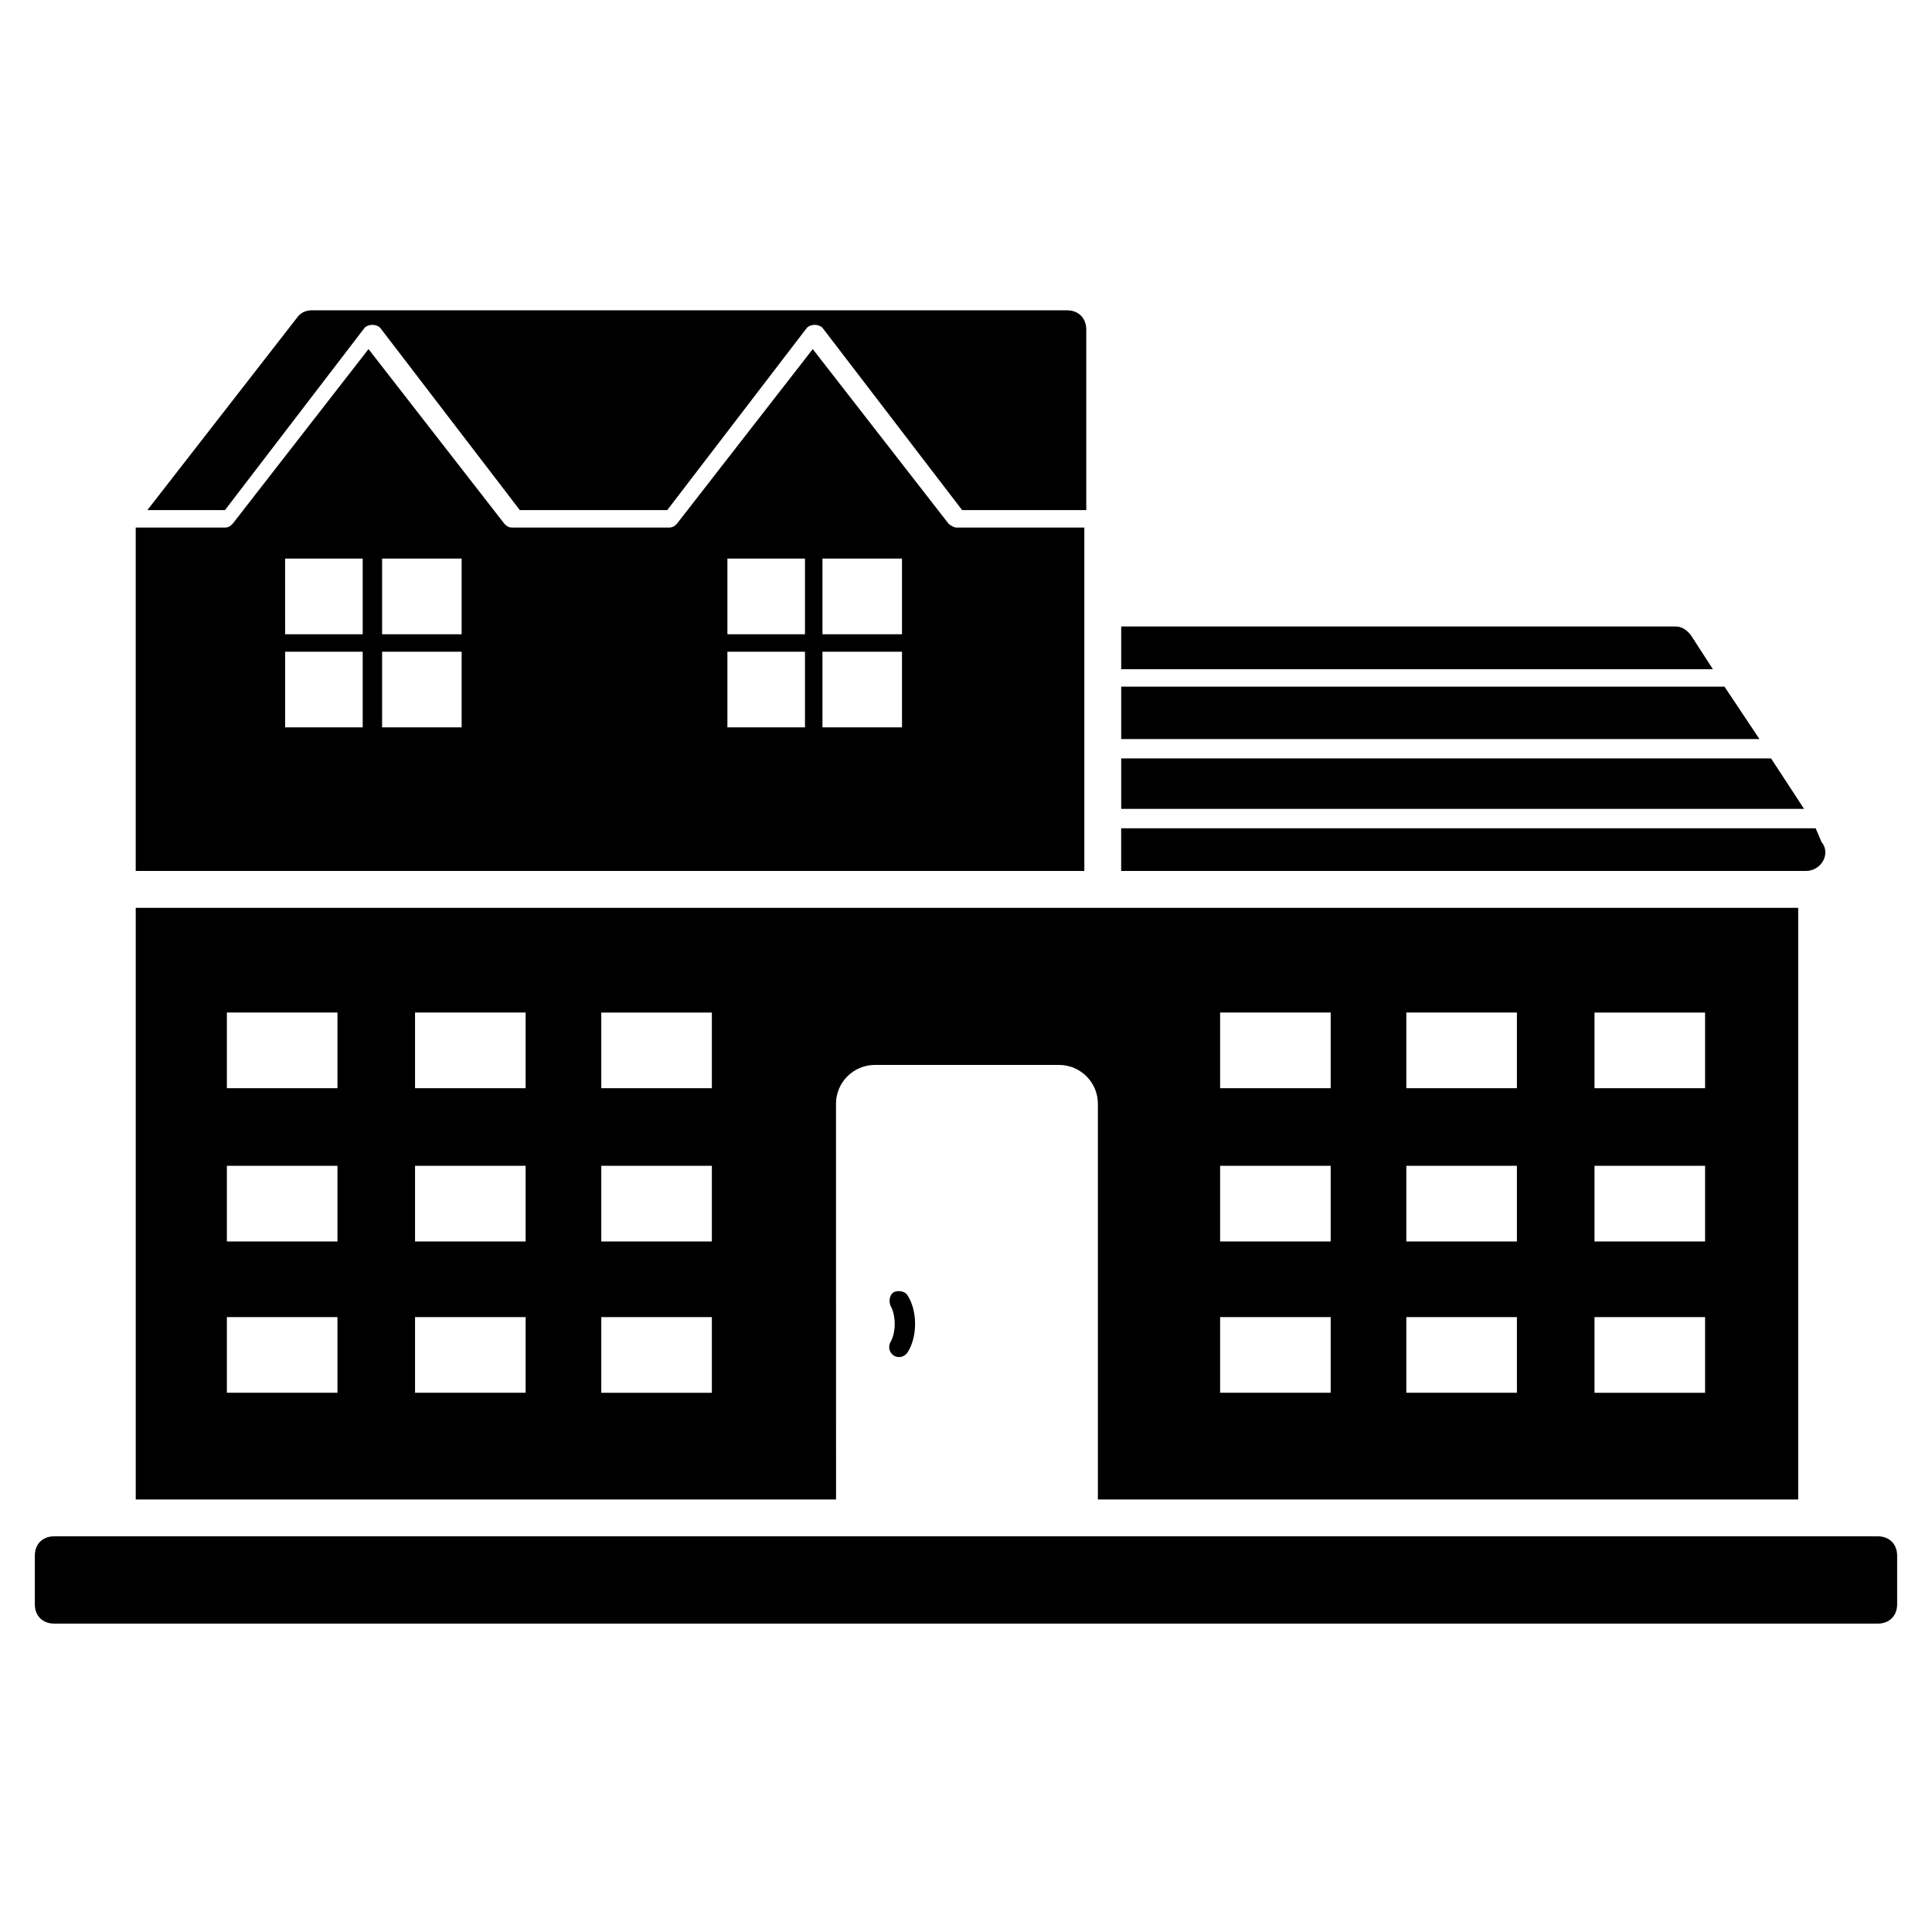
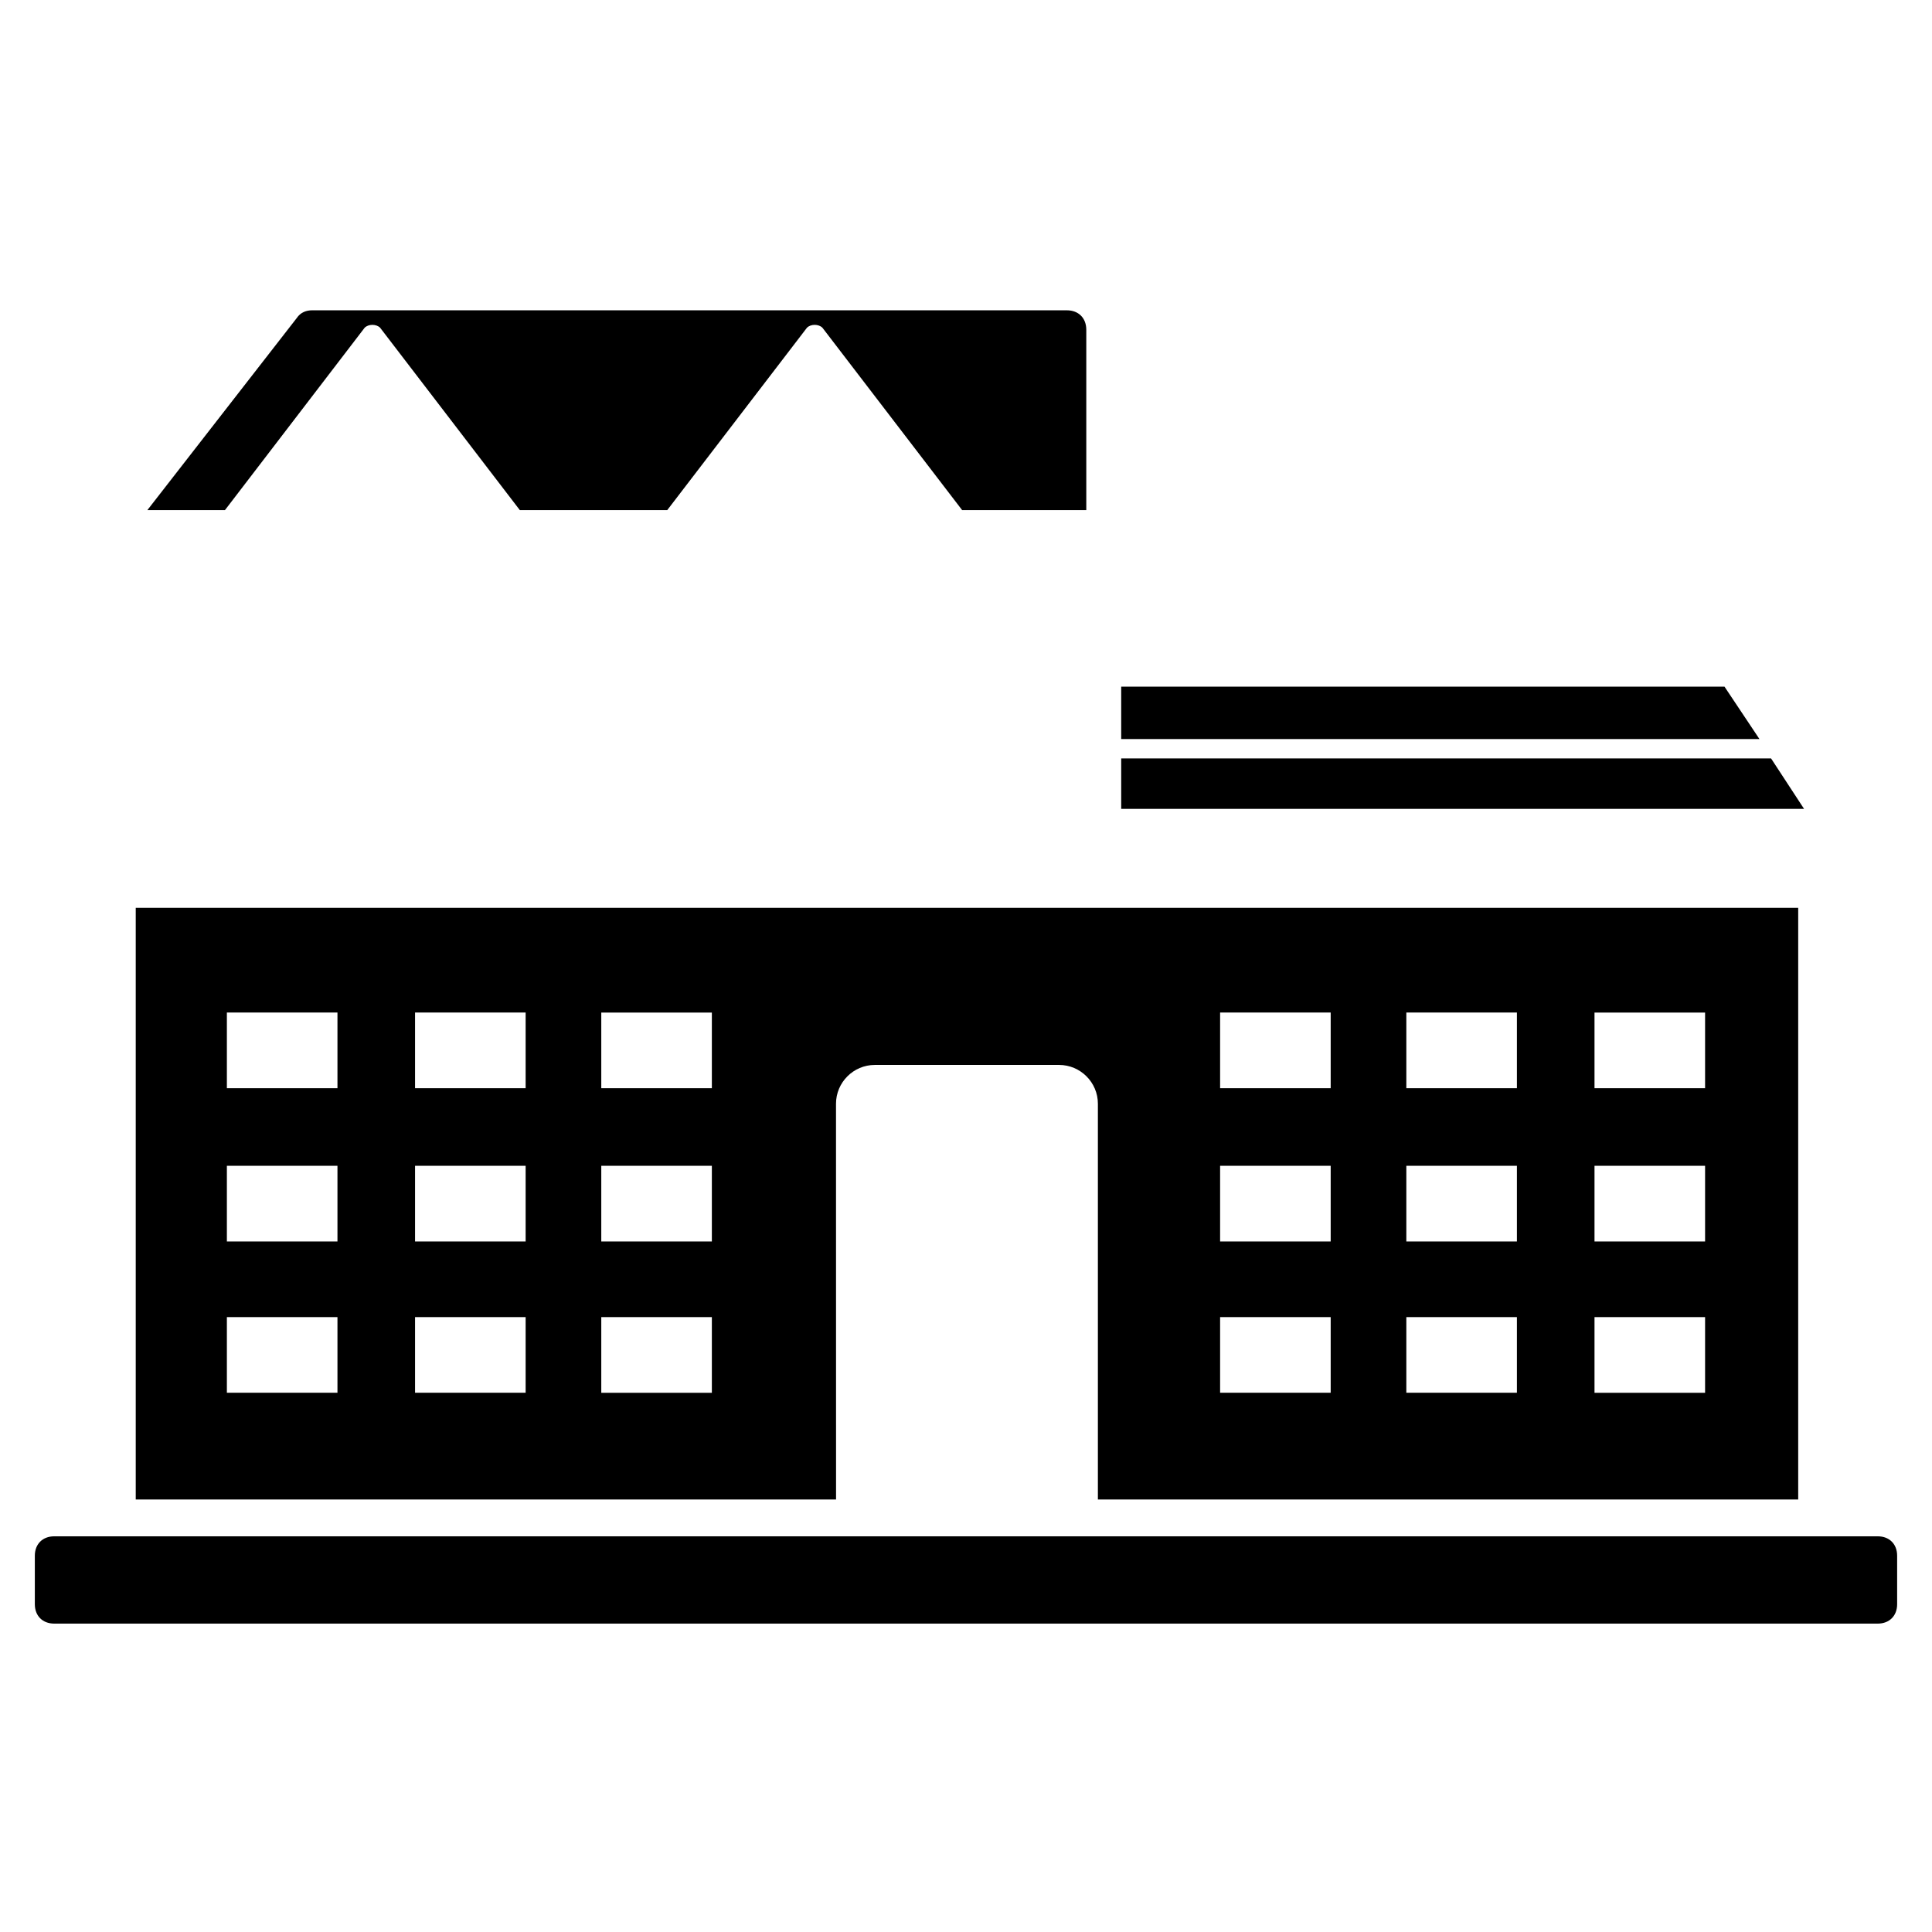
<svg xmlns="http://www.w3.org/2000/svg" fill="#000000" width="800px" height="800px" version="1.1" viewBox="144 144 512 512">
  <g>
    <path d="m240.63 230.86c1.027-1.027 3.086-1.027 4.113 0l37.016 48.324h39.07l37.016-48.324c1.027-1.027 3.086-1.027 4.113 0l37.016 48.324h32.902v-47.809c0-3.086-2.055-5.141-5.141-5.141l-199.98-0.004c-1.543 0-3.086 0.516-4.113 2.055l-39.586 50.895h20.562z" />
-     <path d="m431.36 283.81h-33.93c-0.516 0-1.543-0.516-2.055-1.027l-35.988-46.27-35.988 46.27c-0.516 0.516-1.027 1.027-2.055 1.027h-41.641c-1.027 0-1.543-0.516-2.055-1.027l-35.988-46.27-35.988 46.27c-0.516 0.516-1.027 1.027-2.055 1.027h-23.648v90.996h251.39zm-191.24 52.953h-20.562v-20.051h20.562zm0-24.676h-20.562l-0.004-20.051h20.562zm26.219 24.676h-21.078v-20.051h21.078zm0-24.676h-21.078v-20.051h21.078zm90.992 24.676h-20.562v-20.051h20.562zm0-24.676h-20.562v-20.051h20.562zm25.707 24.676h-21.078v-20.051h21.078zm0-24.676h-21.078v-20.051h21.078z" />
-     <path d="m588.16 310.03h-147.03v11.309h156.8l-5.652-8.738c-1.027-1.539-2.57-2.57-4.113-2.57z" />
    <path d="m601.01 325.97h-159.88v13.883h169.14z" />
    <path d="m365.55 436.5c0-5.656 4.625-10.281 10.281-10.281h48.84c5.656 0 10.281 4.625 10.281 10.281v104.88h185.59v-156.8h-440.57v156.8h185.59zm201.01-24.164h29.305v20.051h-29.305zm0 40.613h29.305v20.051h-29.305zm0 40.102h29.305v20.047h-29.305zm-49.867-80.715h29.305v20.051h-29.305zm0 40.613h29.305v20.051h-29.305zm0 40.102h29.305v20.047h-29.305zm-49.352-80.715h29.305v20.051h-29.305zm0 40.613h29.305v20.051h-29.305zm0 40.102h29.305v20.047h-29.305zm-233.91 20.047h-29.305v-20.051h29.305zm0-40.098h-29.305v-20.051h29.305zm0-40.613h-29.305v-20.051h29.305zm49.867 80.711h-29.305v-20.051h29.305zm0-40.098h-29.305v-20.051h29.305zm0-40.613h-29.305v-20.051h29.305zm49.352 80.711h-29.305v-20.051h29.305zm0-40.098h-29.305v-20.051h29.305zm0-40.613h-29.305v-20.051h29.305z" />
    <path d="m613.35 344.99h-172.22v13.363h180.96z" />
-     <path d="m625.17 363.5h-184.05v11.309h181.47c4.113 0 6.684-4.625 4.113-7.711z" />
    <path d="m153.23 556.28v12.852c0 3.086 2.055 5.141 5.141 5.141h483.25c3.086 0 5.141-2.055 5.141-5.141v-12.852c0-3.086-2.055-5.141-5.141-5.141h-483.25c-3.082 0-5.141 2.059-5.141 5.141z" />
-     <path d="m380.98 503.33c1.027 0.516 2.57 0.516 3.598-1.027 2.57-4.113 2.57-10.797 0-14.91-0.516-1.027-2.055-1.543-3.598-1.027-1.027 0.516-1.543 2.055-1.027 3.598 1.543 2.57 1.543 7.199 0 9.77-0.516 1.027-0.516 2.566 1.027 3.598z" />
  </g>
</svg>